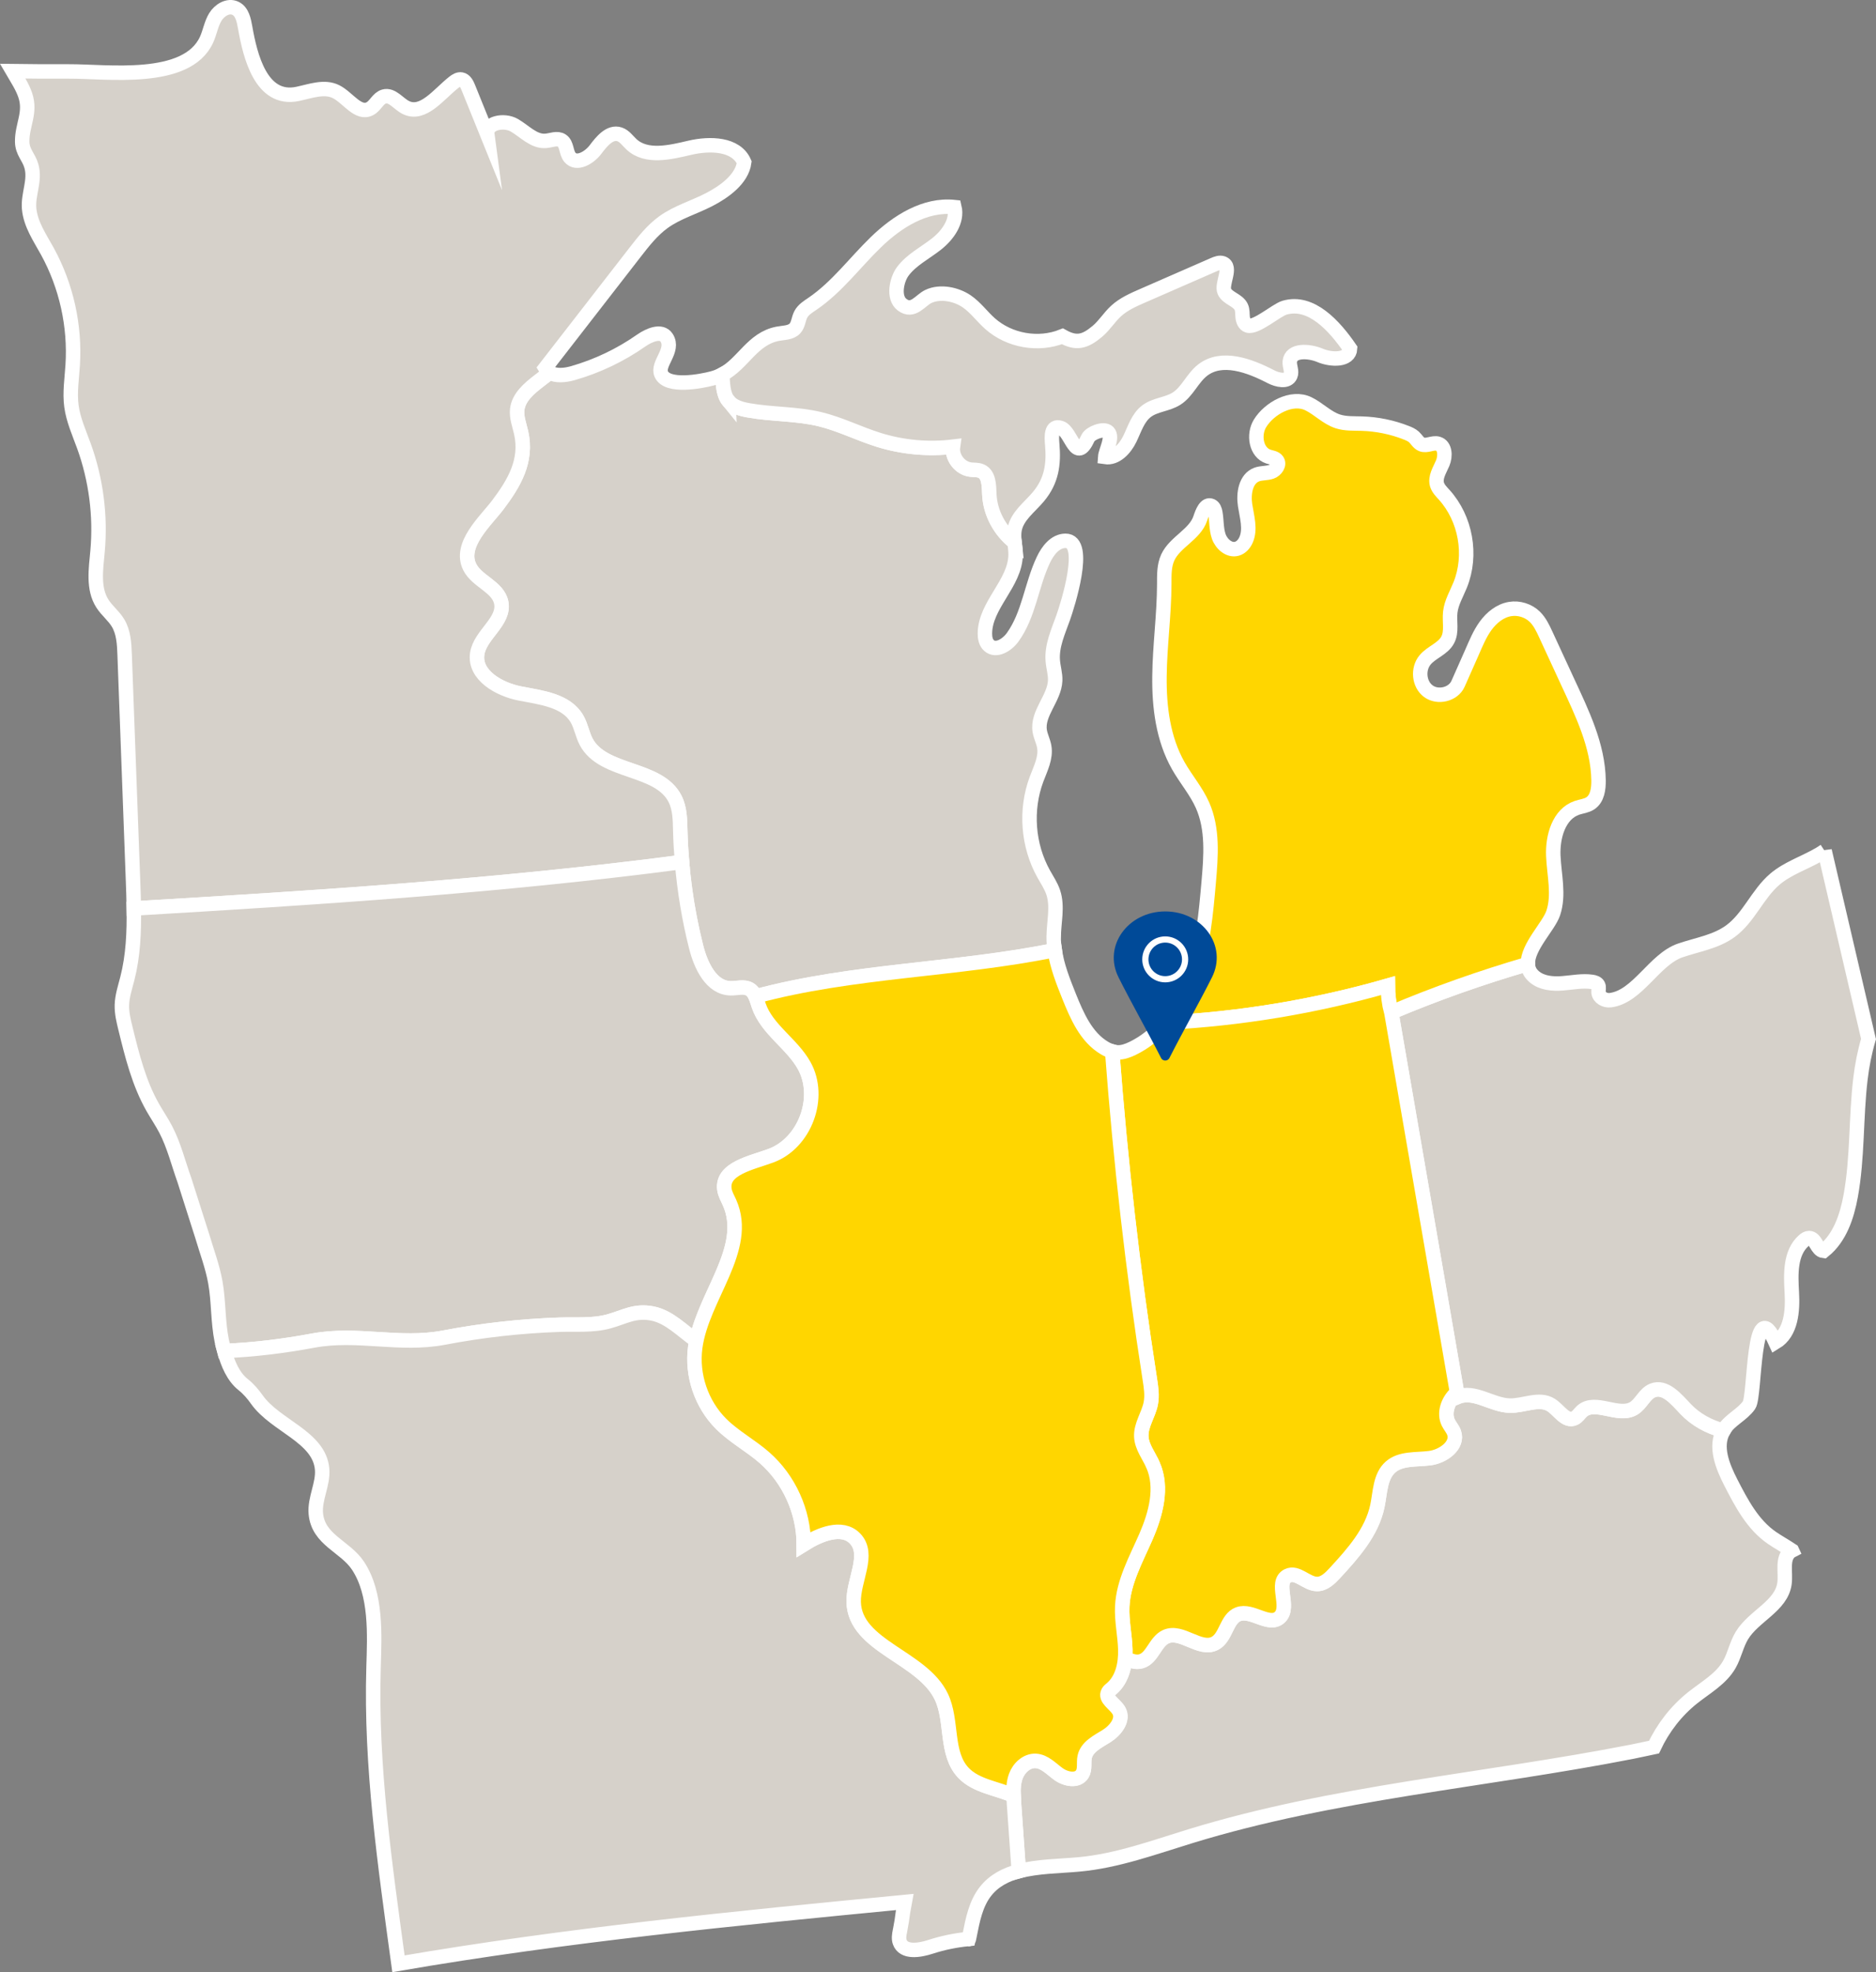
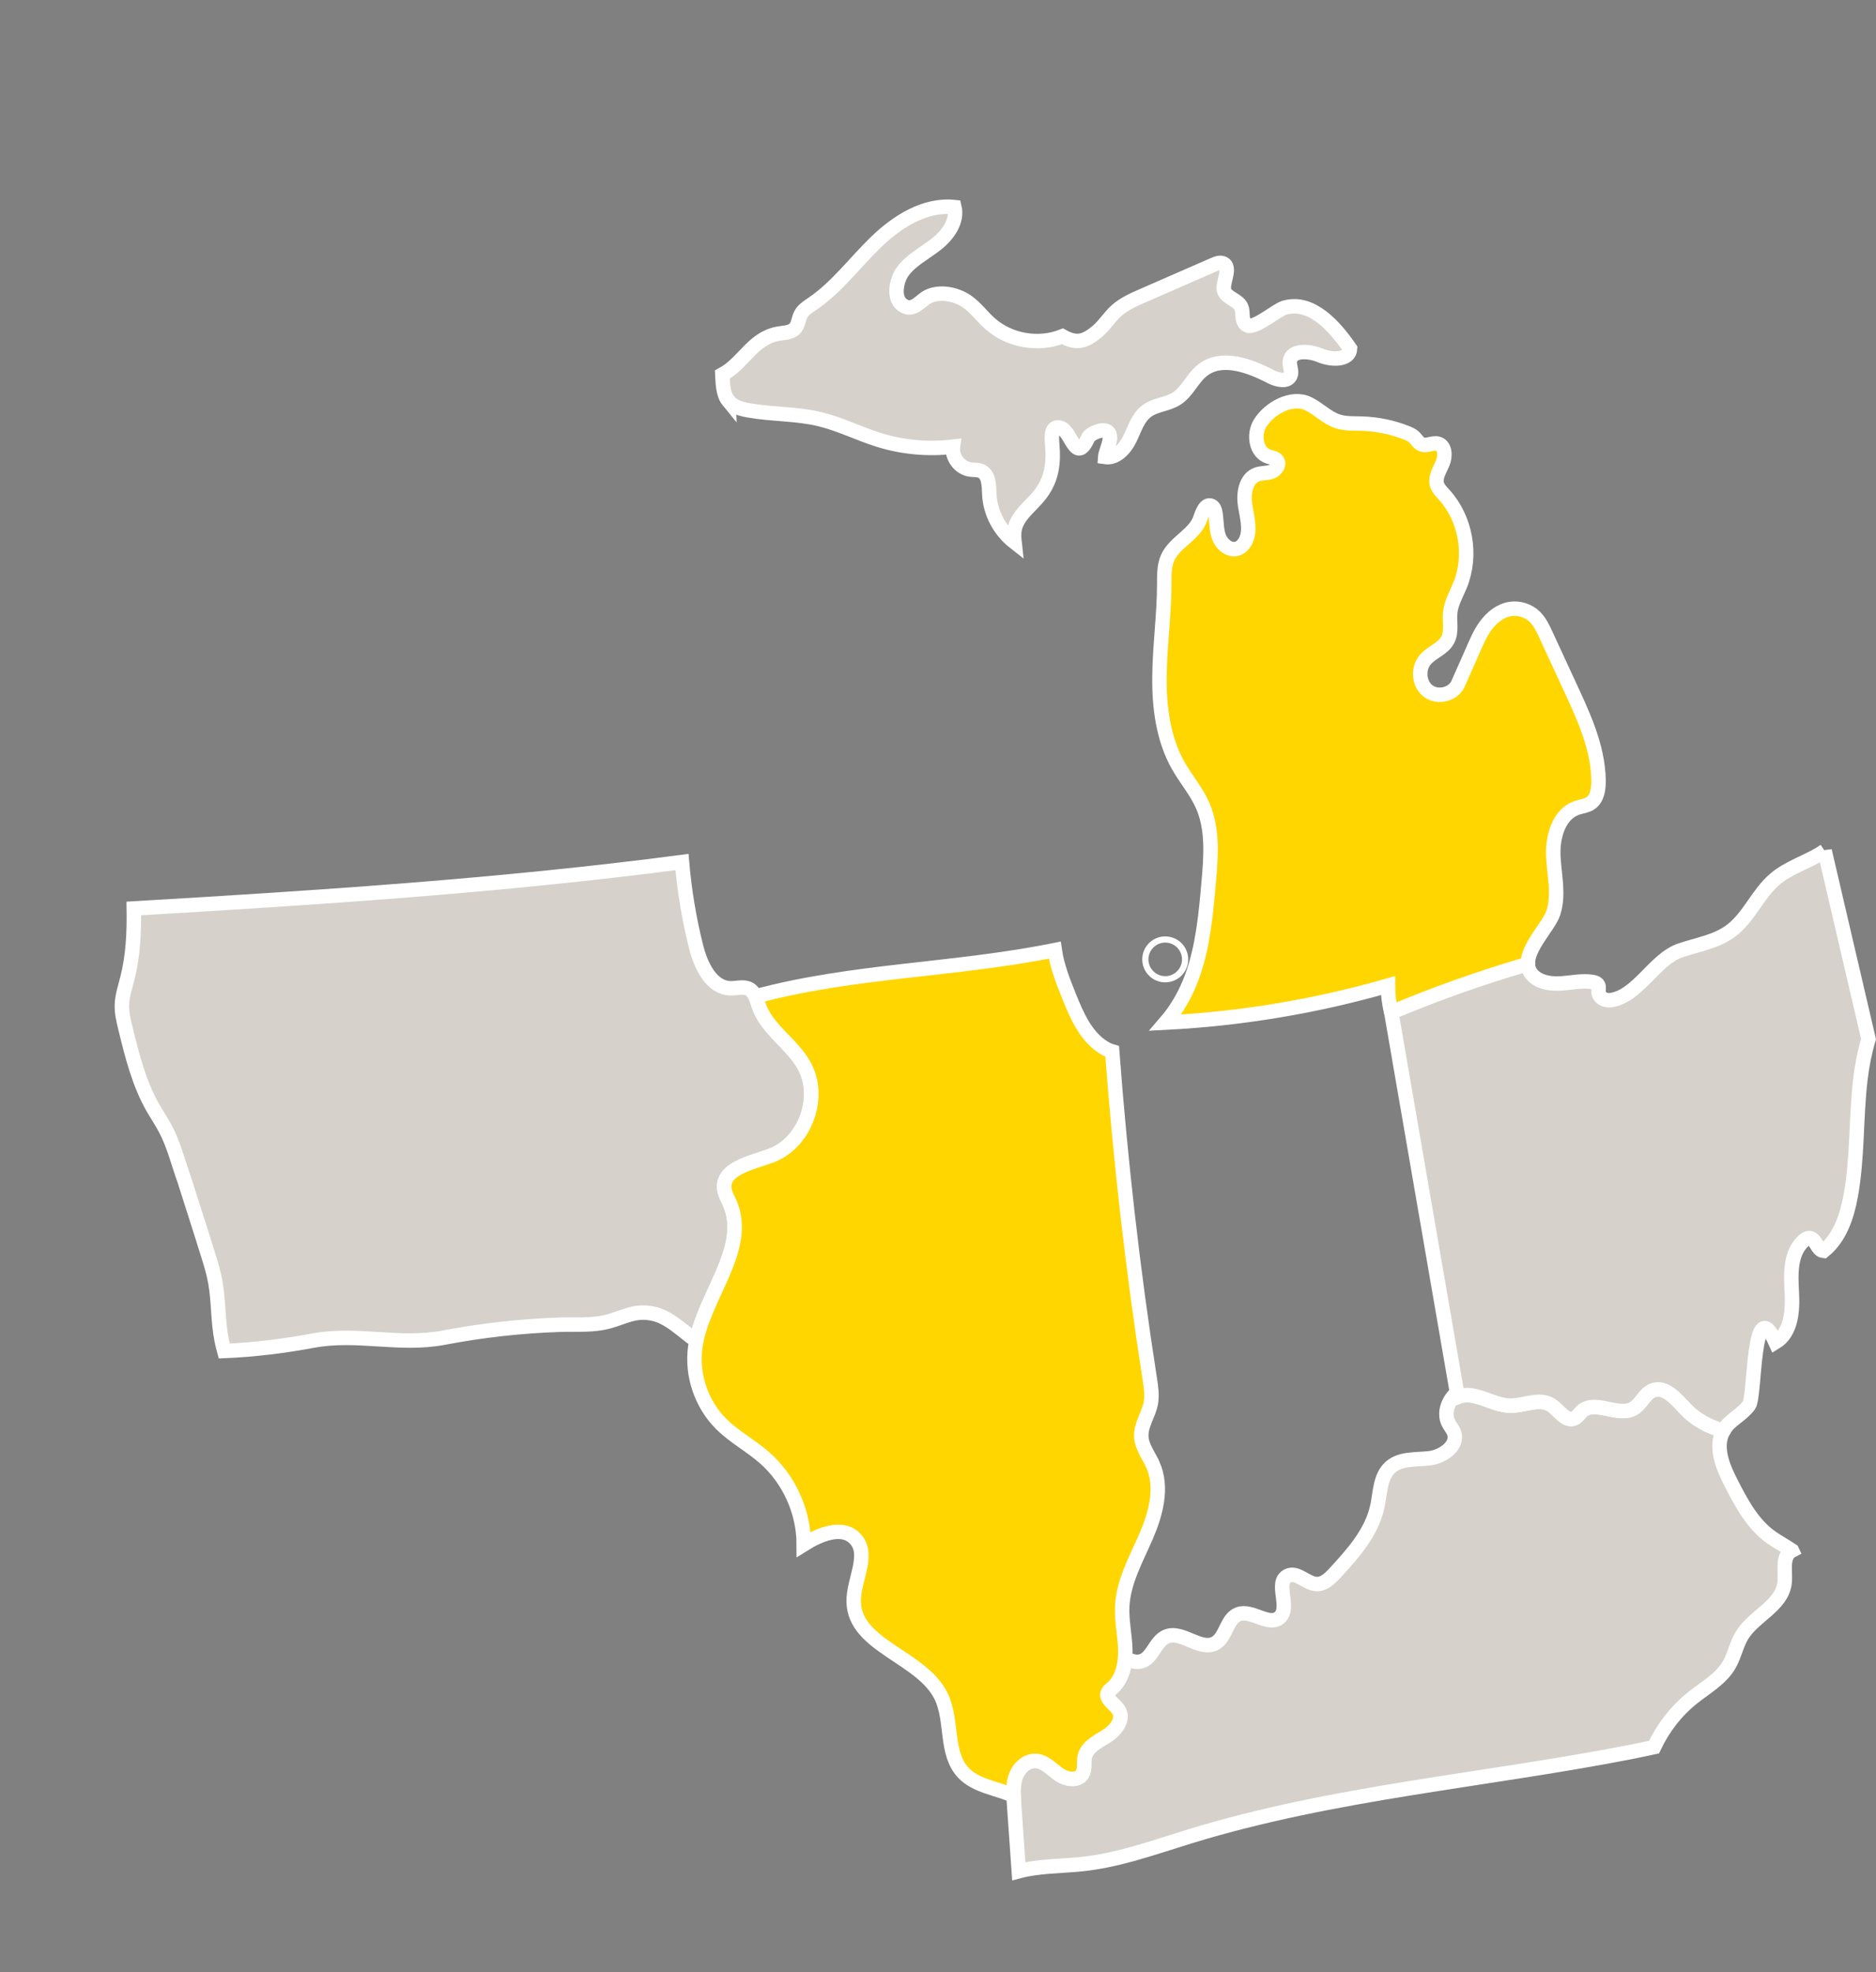
<svg xmlns="http://www.w3.org/2000/svg" id="Layer_2" viewBox="0 0 463.29 487.08">
  <rect x="0" y="0" width="463.29" height="487.08" fill="#808080" stroke="none" />
  <g id="Layer_1-2" data-name="Layer_1">
    <g>
      <path d="M442.53,382.92c-1.62-1.09-3.43-2.08-4.95-3.13-4.71-3.23-7.5-8.53-10.11-13.61-2.07-4.03-4.09-8.99-1.84-12.86-3.56-.89-6.89-2.72-9.4-5.39-2.28-2.42-5.06-5.78-8.12-4.51-1.99.82-2.8,3.29-4.64,4.4-3.79,2.28-9.5-2.24-12.79.71-.64.57-1.09,1.38-1.87,1.74-2.13.96-3.77-1.99-5.72-3.26-2.93-1.89-6.75.23-10.24.14-4.42-.12-8.75-3.85-12.84-2.16-.06-.35-.12-.7-.18-1.05-.1.08-.21.15-.31.24-1.93,1.82-3.02,4.83-1.83,7.21.41.83,1.07,1.53,1.39,2.41,1.14,3.16-2.7,5.92-6.03,6.33-3.33.41-7.12-.04-9.64,2.18-2.6,2.29-2.54,6.25-3.25,9.64-1.36,6.48-6.01,11.68-10.5,16.55-1.22,1.32-2.67,2.75-4.47,2.7-2.57-.07-4.86-3.16-7.16-2.03-3.32,1.63.71,7.67-1.96,10.22-2.6,2.48-6.9-2-10.26-.73-2.93,1.11-2.98,5.68-5.73,7.17-3.73,2.01-8.31-3.38-12.16-1.61-2.66,1.22-3.3,5.29-6.13,6.07-1.33.37-2.69-.15-3.95-.79-.24,2.87-1.17,5.71-3.33,7.55-.31.26-.64.51-.84.86-.91,1.63,1.67,2.92,2.62,4.53,1.31,2.22-.81,4.93-2.99,6.3-2.19,1.37-4.9,2.66-5.43,5.19-.3,1.4.16,2.99-.6,4.21-1.16,1.87-4.08,1.3-5.87,0-1.78-1.29-3.42-3.14-5.62-3.25-2.21-.11-4.14,1.71-4.91,3.78-.76,2.08-.62,4.36-.46,6.57.4,5.63.8,11.25,1.19,16.88,4.63-1.24,9.98-1.24,14.83-1.68,9.44-.86,18.45-4.18,27.52-6.96,35.39-10.87,72.66-13.74,108.99-20.85,1.85-.36,3.69-.79,5.53-1.17,2.22-4.72,5.48-8.95,9.56-12.19,3.21-2.55,7.01-4.65,9.04-8.21,1.29-2.26,1.75-4.93,3.11-7.16,2.92-4.82,9.75-7.25,10.51-12.83.38-2.76-.72-6.18,1.45-7.93.12-.1.27-.13.4-.2Z" style="fill: #d6d1ca; stroke: #fff; stroke-miterlimit: 10; stroke-width: 3.57px;" />
      <path d="M450.6,210.13c-.38.25-.75.52-1.15.76-3.66,2.17-7.88,3.47-11.13,6.23-4.32,3.68-6.43,9.55-11.03,12.88-3.58,2.6-8.14,3.29-12.33,4.72-6.46,2.22-10.51,11.44-17.28,12.29-1.29.16-2.79-.63-2.91-1.92-.06-.61.19-1.27-.1-1.81-.27-.51-.91-.7-1.48-.79-2.42-.36-4.87.16-7.31.35-2.44.19-5.1-.03-6.97-1.61-1.11-.93-1.55-2.02-1.6-3.17-11.46,3.33-22.73,7.31-33.72,11.96,5.47,31.65,10.93,63.3,16.4,94.95,4.09-1.69,8.41,2.05,12.84,2.16,3.49.09,7.31-2.03,10.24-.14,1.96,1.26,3.6,4.22,5.72,3.26.78-.35,1.24-1.16,1.87-1.74,3.29-2.95,9,1.57,12.79-.71,1.84-1.11,2.65-3.57,4.64-4.4,3.07-1.27,5.85,2.1,8.12,4.51,2.52,2.67,5.84,4.5,9.4,5.39.05-.08.07-.17.12-.25,1.56-2.45,4.55-3.67,6.21-6.05,1.57-2.25.81-28.25,6.54-15.52,3.88-2.35,4.28-7.75,4.02-12.28-.26-4.53-.46-9.77,2.93-12.8.38-.34.83-.65,1.34-.65,1.67,0,1.91,3,3.57,3.19,4.02-3.23,5.77-8.5,6.7-13.57,1.74-9.52,1.26-19.31,2.41-28.93.39-3.3,1.04-6.62,1.99-9.84-3.61-15.5-7.23-30.99-10.84-46.49Z" style="fill: #d6d1ca; stroke: #fff; stroke-miterlimit: 10; stroke-width: 3.57px;" />
-       <path d="M260.22,231.5c0-3.73,1.06-7.58-.12-11.11-.54-1.62-1.52-3.06-2.35-4.55-3.94-7.06-4.6-15.86-1.76-23.43.97-2.6,2.37-5.26,1.89-8-.23-1.35-.92-2.59-1.12-3.94-.65-4.33,3.63-8,3.82-12.37.07-1.65-.46-3.27-.59-4.92-.3-3.67,1.34-7.18,2.57-10.65,1.01-2.84,6.23-19.05.55-18.97-2.54.03-4.37,2.42-5.45,4.72-2.95,6.22-3.55,13.54-7.59,19.12-1.36,1.88-4.06,3.56-5.8,2.04-.82-.71-1.05-1.89-1.04-2.97.02-7.05,7.49-12.4,7.58-19.44.01-1.03-.14-2.07-.25-3.09-3.62-2.84-6.03-7.24-6.23-11.85-.09-2.15-.06-4.86-2.02-5.74-.83-.37-1.79-.25-2.69-.38-2.6-.36-4.63-3.05-4.26-5.65-6.14.73-12.44.16-18.35-1.68-4.92-1.53-9.56-3.92-14.58-5.12-5.75-1.38-11.77-1.14-17.59-2.18-1.81-.32-3.73-.85-4.9-2.27-.97-1.19-1.24-2.79-1.41-4.32-.08-.76-.09-1.52-.13-2.28-.74.4-1.54.72-2.42.96-2.92.78-11.14,2.33-12.66-1.01-1.17-2.57,3.32-5.87,1.31-9-1.28-1.99-4.34-.67-6.29.69-5.13,3.6-10.86,6.33-16.88,8.05-1.86.53-4.17.78-5.7-.14-.88.68-1.77,1.36-2.65,2.04-2.42,1.86-5.03,4.05-5.38,7.08-.22,1.92.53,3.8.96,5.69,1.59,6.98-1.72,12.52-5.74,17.86-2.96,3.94-9.7,9.86-6.94,15.37,1.78,3.54,6.95,4.85,7.76,8.73.98,4.69-5.23,7.94-5.92,12.69-.77,5.26,5.34,8.78,10.56,9.8,5.22,1.02,11.42,1.67,14.08,6.28,1.02,1.76,1.32,3.86,2.27,5.66,4.18,7.9,17.95,6.12,21.96,14.11,1.2,2.39,1.21,5.17,1.28,7.84.24,9.66,1.56,19.29,3.91,28.65,1.17,4.66,3.74,10.18,8.54,10.27,1.56.03,3.25-.55,4.62.21.72.4,1.16,1.06,1.5,1.81,23.96-6.48,49.44-6.47,73.89-11.44-.15-1.04-.25-2.09-.25-3.15Z" style="fill: #d6d1ca; stroke: #fff; stroke-miterlimit: 10; stroke-width: 3.57px;" />
-       <path d="M168,205.15c-.07-2.67-.08-5.45-1.28-7.84-4.01-7.99-17.77-6.21-21.96-14.11-.95-1.8-1.25-3.89-2.27-5.66-2.66-4.61-8.86-5.26-14.08-6.28-5.22-1.02-11.33-4.53-10.56-9.8.69-4.74,6.91-7.99,5.92-12.69-.81-3.88-5.98-5.18-7.76-8.73-2.76-5.5,3.97-11.43,6.94-15.37,4.02-5.34,7.33-10.88,5.74-17.86-.43-1.89-1.18-3.77-.96-5.69.35-3.03,2.96-5.22,5.38-7.08.88-.68,1.77-1.36,2.65-2.04-.44-.27-.83-.62-1.11-1.1,7.39-9.52,14.77-19.04,22.16-28.56,2.11-2.72,4.26-5.47,7.04-7.48,3.41-2.46,7.56-3.64,11.29-5.57,3.73-1.93,8.09-5.04,8.65-9.21-1.99-4.62-8.48-4.74-13.39-3.6-4.9,1.15-10.74,2.59-14.43-.82-.96-.88-1.73-2.07-2.96-2.48-2.4-.79-4.45,1.76-5.97,3.78-1.53,2.02-4.67,3.84-6.29,1.9-1-1.2-.7-3.27-2-4.14-1.13-.76-2.62-.04-3.98.07-2.93.24-5.19-2.37-7.74-3.85-2.54-1.48-7.08-.63-6.69,2.28-1.57-3.88-3.14-7.77-4.71-11.65-.34-.83-.81-1.78-1.7-1.94-.67-.12-1.31.28-1.84.69-3.76,2.95-7.61,8.36-11.88,6.22-1.86-.93-3.37-3.26-5.37-2.7-1.49.42-2.11,2.26-3.47,2.99-2.91,1.55-5.4-2.67-8.34-4.17-2.9-1.48-6.35-.14-9.53.53-9.08,1.9-11.74-9.52-12.95-16.36-.33-1.83-.73-3.98-2.41-4.78-1.79-.86-3.96.46-4.98,2.17-1.02,1.71-1.32,3.74-2.14,5.56-4.87,10.72-24.68,7.8-34,7.86-4.63.03-9.26-.01-13.89-.07,1.13,1.94,2.41,3.86,3.11,5.96,1.45,4.34-.82,7.36-.76,11.47.04,2.59,1.63,3.72,2.28,6.04,1,3.6-.87,6.84-.57,10.45.33,3.88,2.7,7.28,4.52,10.6,4.67,8.52,6.86,18.38,6.24,28.08-.21,3.38-.76,6.78-.31,10.14.46,3.41,1.91,6.59,3.08,9.82,3,8.28,4.16,17.23,3.37,26-.4,4.41-1.18,9.25,1.22,12.97,1.1,1.71,2.77,2.99,3.82,4.72,1.41,2.32,1.55,5.17,1.65,7.88.69,18.69,1.39,37.38,2.08,56.07.08,2.19.16,4.39.19,6.59,45.23-2.66,90.47-5.57,135.38-11.47-.22-2.58-.37-5.16-.44-7.74Z" style="fill: #d6d1ca; stroke: #fff; stroke-miterlimit: 10; stroke-width: 3.57px;" />
      <path d="M109.63,330.35c9.4-1.8,18.95-2.86,28.51-3.19,4.14-.14,8.29.27,12.27-.84,3.85-1.08,6.38-2.78,10.72-1.92,4.17.83,7.33,4.3,10.84,6.73,2.42-11.87,13.07-23.15,8.17-34.14-.48-1.08-1.11-2.13-1.27-3.3-.66-5.12,6.63-6.48,11.47-8.26,8.43-3.11,12.61-14.41,8.24-22.26-3.02-5.43-9.15-8.88-11.2-14.75-.54-1.53-.9-3.35-2.32-4.14-1.37-.76-3.06-.18-4.62-.21-4.8-.09-7.37-5.61-8.54-10.27-1.73-6.86-2.88-13.86-3.48-20.91-44.91,5.9-90.15,8.81-135.38,11.47.09,5.84-.15,11.68-1.6,17.33-.55,2.16-1.28,4.31-1.34,6.53-.05,1.96.42,3.9.89,5.8,1.64,6.7,3.33,13.5,6.74,19.49,1.03,1.81,2.21,3.54,3.18,5.39,2.07,3.96,3.13,8.39,4.63,12.55,1.46,4.59,2.92,9.18,4.39,13.78,1.12,3.79,2.55,7.55,3.25,11.47.85,4.76.61,9.68,1.58,14.42.17.83.38,1.68.61,2.53,7.35-.3,14.82-1.23,21.92-2.56,10.92-2.04,21.32,1.36,32.33-.74Z" style="fill: #d6d1ca; stroke: #fff; stroke-miterlimit: 10; stroke-width: 3.57px;" />
-       <path d="M222.23,476.93c-.17.89-.33,1.83-.03,2.68.94,2.69,4.86,2.08,7.58,1.19,3.05-.99,6.22-1.64,9.41-1.95.64-2.77-.3,1.93.26-.85.76-3.84,1.52-7.86,3.95-10.93,2.1-2.65,4.97-4.11,8.19-4.98-.4-5.63-.8-11.25-1.19-16.88-.04-.58-.08-1.16-.1-1.74-4.09-1.83-9.2-2.34-12.33-5.6-4.6-4.78-2.65-12.83-5.49-18.82-4.71-9.94-21.4-12.43-21.66-23.42-.13-5.44,4.1-11.77.32-15.68-3.21-3.32-8.74-1-12.65,1.45,0-8.07-3.63-16.08-9.69-21.4-3.41-3-7.52-5.16-10.73-8.37-4.87-4.86-7.3-12.06-6.38-18.88.07-.55.19-1.09.3-1.63-3.51-2.43-6.67-5.9-10.84-6.73-4.34-.86-6.87.84-10.72,1.92-3.98,1.11-8.13.7-12.27.84-9.57.33-19.11,1.39-28.51,3.19-11.01,2.1-21.41-1.3-32.33.74-7.1,1.33-14.57,2.26-21.92,2.56.87,3.2,2.24,6.4,4.64,8.3,1.32,1.04,2.42,2.33,3.39,3.7,4.59,6.51,15.48,9.18,16.12,17.23.29,3.67-1.87,7.22-1.56,10.89.55,6.56,7.24,8.1,10.42,12.91,4.62,6.98,4.08,17.09,3.84,25.06-.74,24.54,2.83,48.88,6.15,73.25,41.38-7.13,83.23-11.22,125.04-15.26-.91,4.89-.28,2.3-1.19,7.18Z" style="fill: #d6d1ca; stroke: #fff; stroke-miterlimit: 10; stroke-width: 3.57px;" />
      <path d="M343.56,250.04c11-4.66,22.29-8.64,33.76-11.98-.16-4.15,5.15-9.29,6.25-12.54,1.52-4.5.24-9.39.03-14.13-.21-4.74,1.36-10.36,5.85-11.89,1.1-.37,2.32-.47,3.29-1.11,1.75-1.15,2.06-3.57,2.03-5.67-.12-8.59-4.08-16.66-7.69-24.46-1.78-3.85-3.56-7.71-5.34-11.56-.72-1.56-1.47-3.16-2.7-4.37-1.59-1.55-3.94-2.29-6.13-1.92-2.46.41-4.54,2.11-6.01,4.12-1.47,2.01-2.41,4.35-3.41,6.63-1.33,3.04-2.07,4.7-3.43,7.74-1.18,2.63-5.02,3.52-7.33,1.79-2.32-1.72-2.65-5.47-.81-7.7,1.6-1.94,4.43-2.73,5.6-4.96,1.08-2.04.38-4.53.63-6.82.26-2.39,1.56-4.53,2.46-6.76,2.97-7.37,1.37-16.37-3.96-22.26-.7-.77-1.47-1.53-1.77-2.52-.53-1.79.67-3.57,1.4-5.29.73-1.72.64-4.29-1.16-4.8-1.31-.37-2.77.68-4.03.16-.82-.34-1.25-1.22-1.9-1.82-.53-.48-1.19-.77-1.85-1.03-3.51-1.39-7.27-2.16-11.04-2.27-1.99-.06-4.02.06-5.91-.55-2.69-.87-4.71-3.1-7.25-4.34-4.17-2.05-9.74,1.17-11.97,4.83-1.7,2.77-1.01,7.21,2.09,8.21.75.24,1.65.31,2.12.95.73.98-.27,2.4-1.42,2.8-1.15.4-2.45.25-3.59.67-2.74,1.02-3.33,4.66-2.89,7.56.44,2.89,1.42,5.97.22,8.63-.44.97-1.21,1.85-2.24,2.14-1.91.54-3.82-1.16-4.48-3.04-.65-1.88-.5-3.94-.85-5.89-.12-.65-.35-1.37-.95-1.65-1.42-.66-2.26,1.56-2.75,3.05-1.32,4.03-6.26,5.83-8.04,9.68-.93,2.02-.87,4.33-.87,6.56-.02,7.62-1.1,15.2-1.18,22.81-.09,7.61.9,15.47,4.66,22.09,1.88,3.31,4.43,6.25,5.97,9.73,2.6,5.86,2.09,12.57,1.53,18.95-.69,7.88-1.4,15.86-4.08,23.29-1.5,4.15-3.72,8.13-6.61,11.46,18.59-.94,37.06-4.01,54.95-9.15,0,2.23.28,4.46.83,6.62Z" style="fill: #ffd600; stroke: #fff; stroke-miterlimit: 10; stroke-width: 3.57px;" />
-       <path d="M281.78,410.27c2.83-.78,3.46-4.85,6.13-6.07,3.85-1.77,8.43,3.62,12.16,1.61,2.75-1.48,2.8-6.06,5.73-7.17,3.36-1.27,7.66,3.2,10.26.73,2.67-2.55-1.36-8.59,1.96-10.22,2.3-1.13,4.6,1.96,7.16,2.03,1.8.05,3.25-1.38,4.47-2.7,4.48-4.87,9.14-10.07,10.5-16.55.71-3.39.65-7.35,3.25-9.64,2.52-2.22,6.31-1.76,9.64-2.18,3.33-.41,7.17-3.17,6.03-6.33-.32-.87-.97-1.58-1.39-2.41-1.19-2.38-.1-5.39,1.83-7.21.09-.09.21-.15.31-.24-5.41-31.3-10.81-62.6-16.22-93.9-.01,0-.02,0-.04.02-.55-2.16-.83-4.39-.83-6.62-17.89,5.13-36.37,8.2-54.95,9.15-2.28,2.63-4.98,4.85-8.12,6.36-1.15.55-2.4,1.02-3.68.97-.45-.02-.88-.11-1.31-.23,2.04,27.08,5.1,54.09,9.29,80.92.31,1.99.63,4.02.24,6-.55,2.82-2.49,5.36-2.34,8.22.13,2.54,1.86,4.66,2.89,6.99,2.46,5.6.69,12.12-1.75,17.72-2.44,5.61-5.57,11.15-5.85,17.25-.16,3.53.66,7.04.76,10.58.02.7,0,1.42-.07,2.13,1.26.64,2.62,1.16,3.95.79Z" style="fill: #ffd600; stroke: #fff; stroke-miterlimit: 10; stroke-width: 3.57px;" />
      <path d="M179.93,99.06c1.17,1.42,3.09,1.95,4.9,2.27,5.82,1.04,11.84.8,17.59,2.18,5.01,1.2,9.66,3.59,14.58,5.12,5.91,1.84,12.2,2.42,18.35,1.68-.37,2.59,1.66,5.29,4.26,5.65.9.12,1.86,0,2.69.38,1.96.87,1.93,3.59,2.02,5.74.2,4.61,2.61,9.02,6.23,11.85-.12-1.07-.19-2.14.02-3.2.64-3.3,3.68-5.46,5.84-8.03,3.36-4,3.86-8.15,3.44-13-.15-1.73-.37-4.88,2.14-4,2.68.94,3.65,9.1,6.71,2.45.54-1.17,3.87-2.55,4.97-1.44,1.29,1.3-.64,4.62-.74,6.16,2.67.4,4.91-2.05,6.09-4.48,1.18-2.43,1.99-5.24,4.15-6.86,2.13-1.6,5.09-1.64,7.35-3.06,2.72-1.71,3.94-5.09,6.48-7.06,4.71-3.66,11.52-1.15,16.81,1.6,1.63.85,4.14,1.43,4.87-.25.47-1.07-.27-2.3-.16-3.46.29-2.98,4.74-2.69,7.49-1.53,2.75,1.16,7.25,1.31,7.4-1.67-3.85-5.63-9.62-12.02-16.18-10.11-2.03.59-7.08,5.08-9.09,4.41-.81-.27-1.17-1.21-1.26-2.06-.09-.85,0-1.74-.35-2.51-.78-1.74-3.31-2.1-4.14-3.81-.88-1.83,2-6.14-.45-7.01-.72-.25-1.51.06-2.21.36-5.86,2.56-11.71,5.12-17.57,7.68-2.32,1.01-4.69,2.06-6.55,3.77-1.68,1.54-2.87,3.56-4.62,5.02-3.05,2.55-5.16,3.16-8.62,1.21-5.92,2.37-13.12,1.11-17.88-3.13-1.98-1.76-3.55-3.98-5.73-5.48-2.58-1.78-6.56-2.61-9.48-1.23-2.04.96-3.79,4.08-6.49,2.05-2.35-1.76-1.32-6.24.13-8.2,2.13-2.89,5.5-4.55,8.32-6.77,2.82-2.22,5.3-5.66,4.46-9.15-7.27-.78-14.12,3.57-19.37,8.65-5.25,5.08-9.65,11.13-15.7,15.24-1.08.73-2.25,1.45-2.86,2.6-.6,1.12-.6,2.56-1.46,3.49-1.03,1.11-2.76,1.02-4.25,1.31-6.28,1.21-8.49,7.3-13.67,10.07.04.76.05,1.52.13,2.28.16,1.53.43,3.13,1.41,4.32Z" style="fill: #d6d1ca; stroke: #fff; stroke-miterlimit: 10; stroke-width: 3.57px;" />
      <path d="M284.74,361.8c-1.02-2.33-2.76-4.45-2.89-6.99-.15-2.86,1.79-5.41,2.34-8.22.38-1.97.07-4.01-.24-6-4.19-26.83-7.25-53.84-9.29-80.92-.66-.19-1.29-.48-1.88-.83-4.55-2.68-6.81-7.93-8.78-12.83-1.48-3.69-2.97-7.47-3.53-11.37-24.45,4.98-49.93,4.96-73.89,11.44.33.74.56,1.57.82,2.33,2.05,5.86,8.18,9.32,11.2,14.75,4.37,7.85.19,19.15-8.24,22.26-4.84,1.79-12.13,3.14-11.47,8.26.15,1.17.78,2.22,1.27,3.3,5.12,11.49-6.79,23.3-8.47,35.77-.92,6.82,1.51,14.01,6.38,18.88,3.21,3.21,7.32,5.37,10.73,8.37,6.07,5.33,9.69,13.33,9.69,21.4,3.91-2.45,9.44-4.77,12.65-1.45,3.78,3.91-.44,10.24-.32,15.68.26,10.99,16.95,13.49,21.66,23.42,2.84,5.99.89,14.04,5.49,18.82,3.13,3.26,8.24,3.76,12.33,5.6-.07-1.64,0-3.29.56-4.82.76-2.08,2.7-3.89,4.91-3.78,2.2.11,3.83,1.96,5.62,3.25,1.78,1.29,4.71,1.86,5.87,0,.76-1.22.3-2.81.6-4.21.53-2.53,3.24-3.82,5.43-5.19,2.19-1.37,4.31-4.07,2.99-6.3-.95-1.61-3.53-2.9-2.62-4.53.2-.35.53-.6.84-.86,2.7-2.29,3.5-6.14,3.4-9.68-.1-3.54-.92-7.04-.76-10.58.28-6.11,3.41-11.65,5.85-17.25,2.44-5.61,4.21-12.12,1.75-17.72Z" style="fill: #ffd600; stroke: #fff; stroke-miterlimit: 10; stroke-width: 3.57px;" />
      <g>
-         <path d="M287.76,225.09c-9.17,0-15.43,8.5-11.53,16.28,3.32,6.62,7.13,13.28,10.51,19.93.42.82,1.63.82,2.05,0,3.37-6.66,7.18-13.31,10.51-19.93,3.9-7.78-2.35-16.28-11.53-16.28Z" style="fill: #004a98;" />
        <circle cx="287.76" cy="236.93" r="4.91" style="fill: none; stroke: #fff; stroke-miterlimit: 10; stroke-width: 1.53px;" />
      </g>
    </g>
  </g>
</svg>